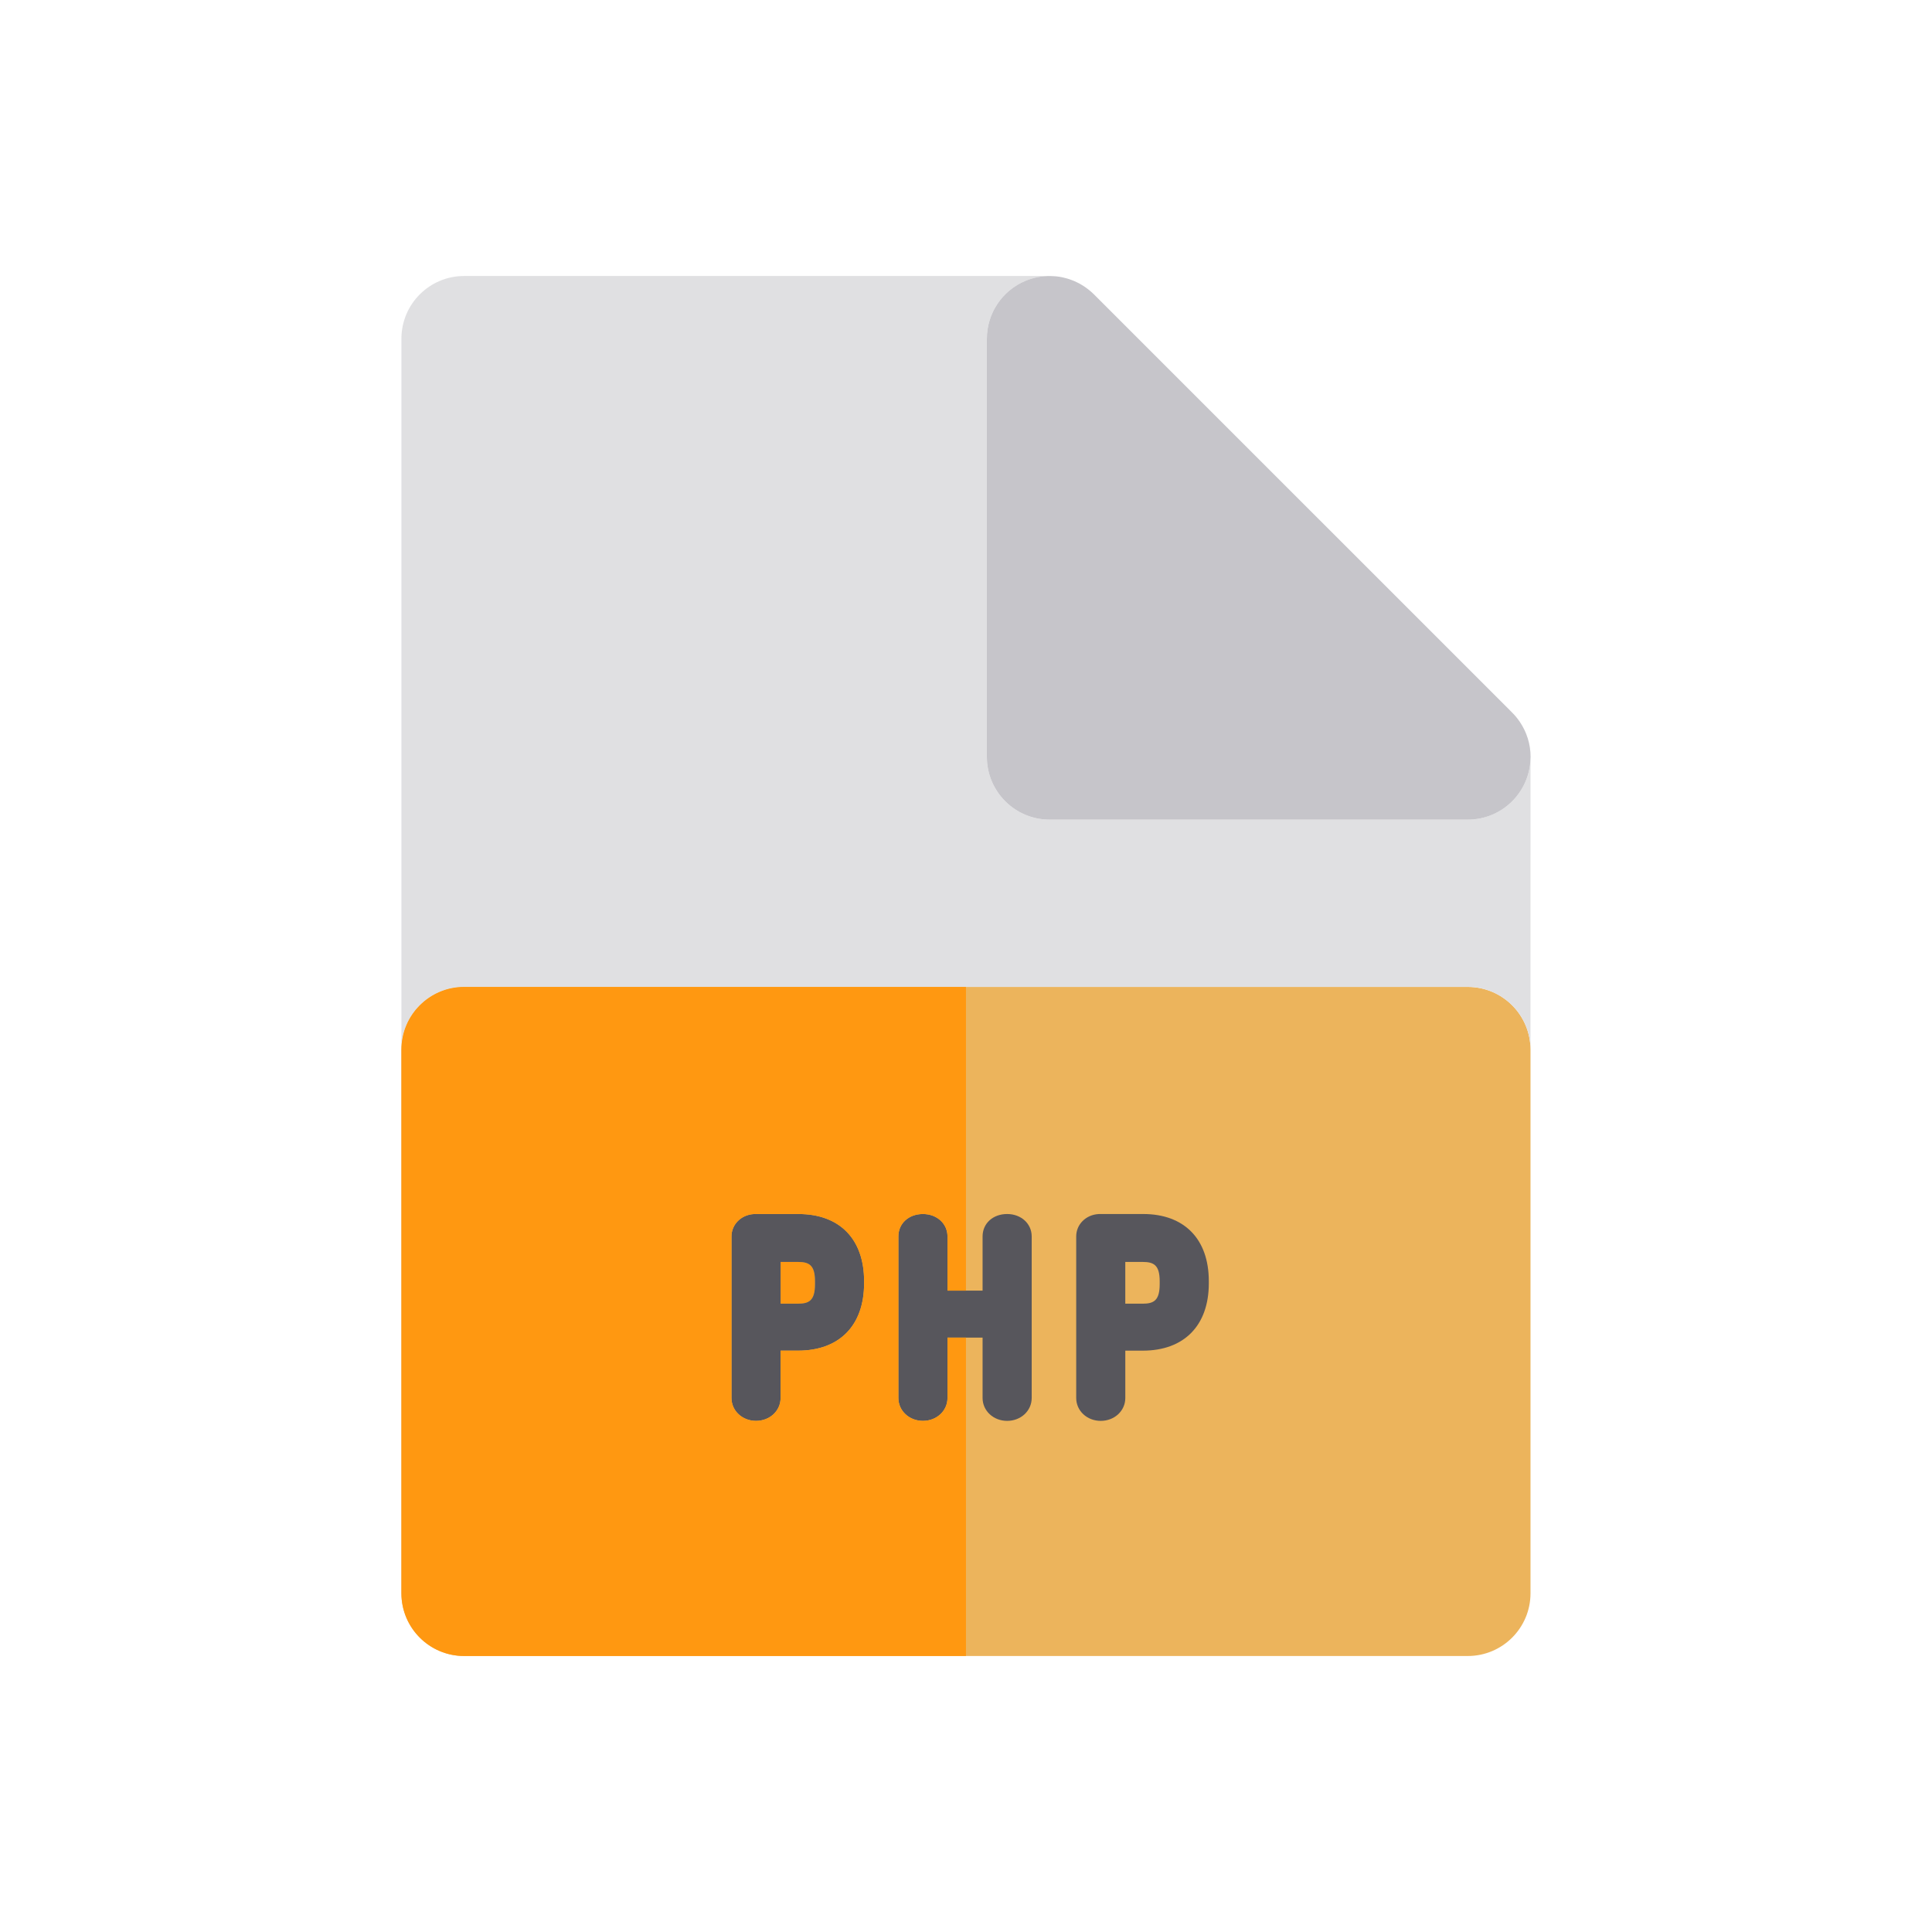
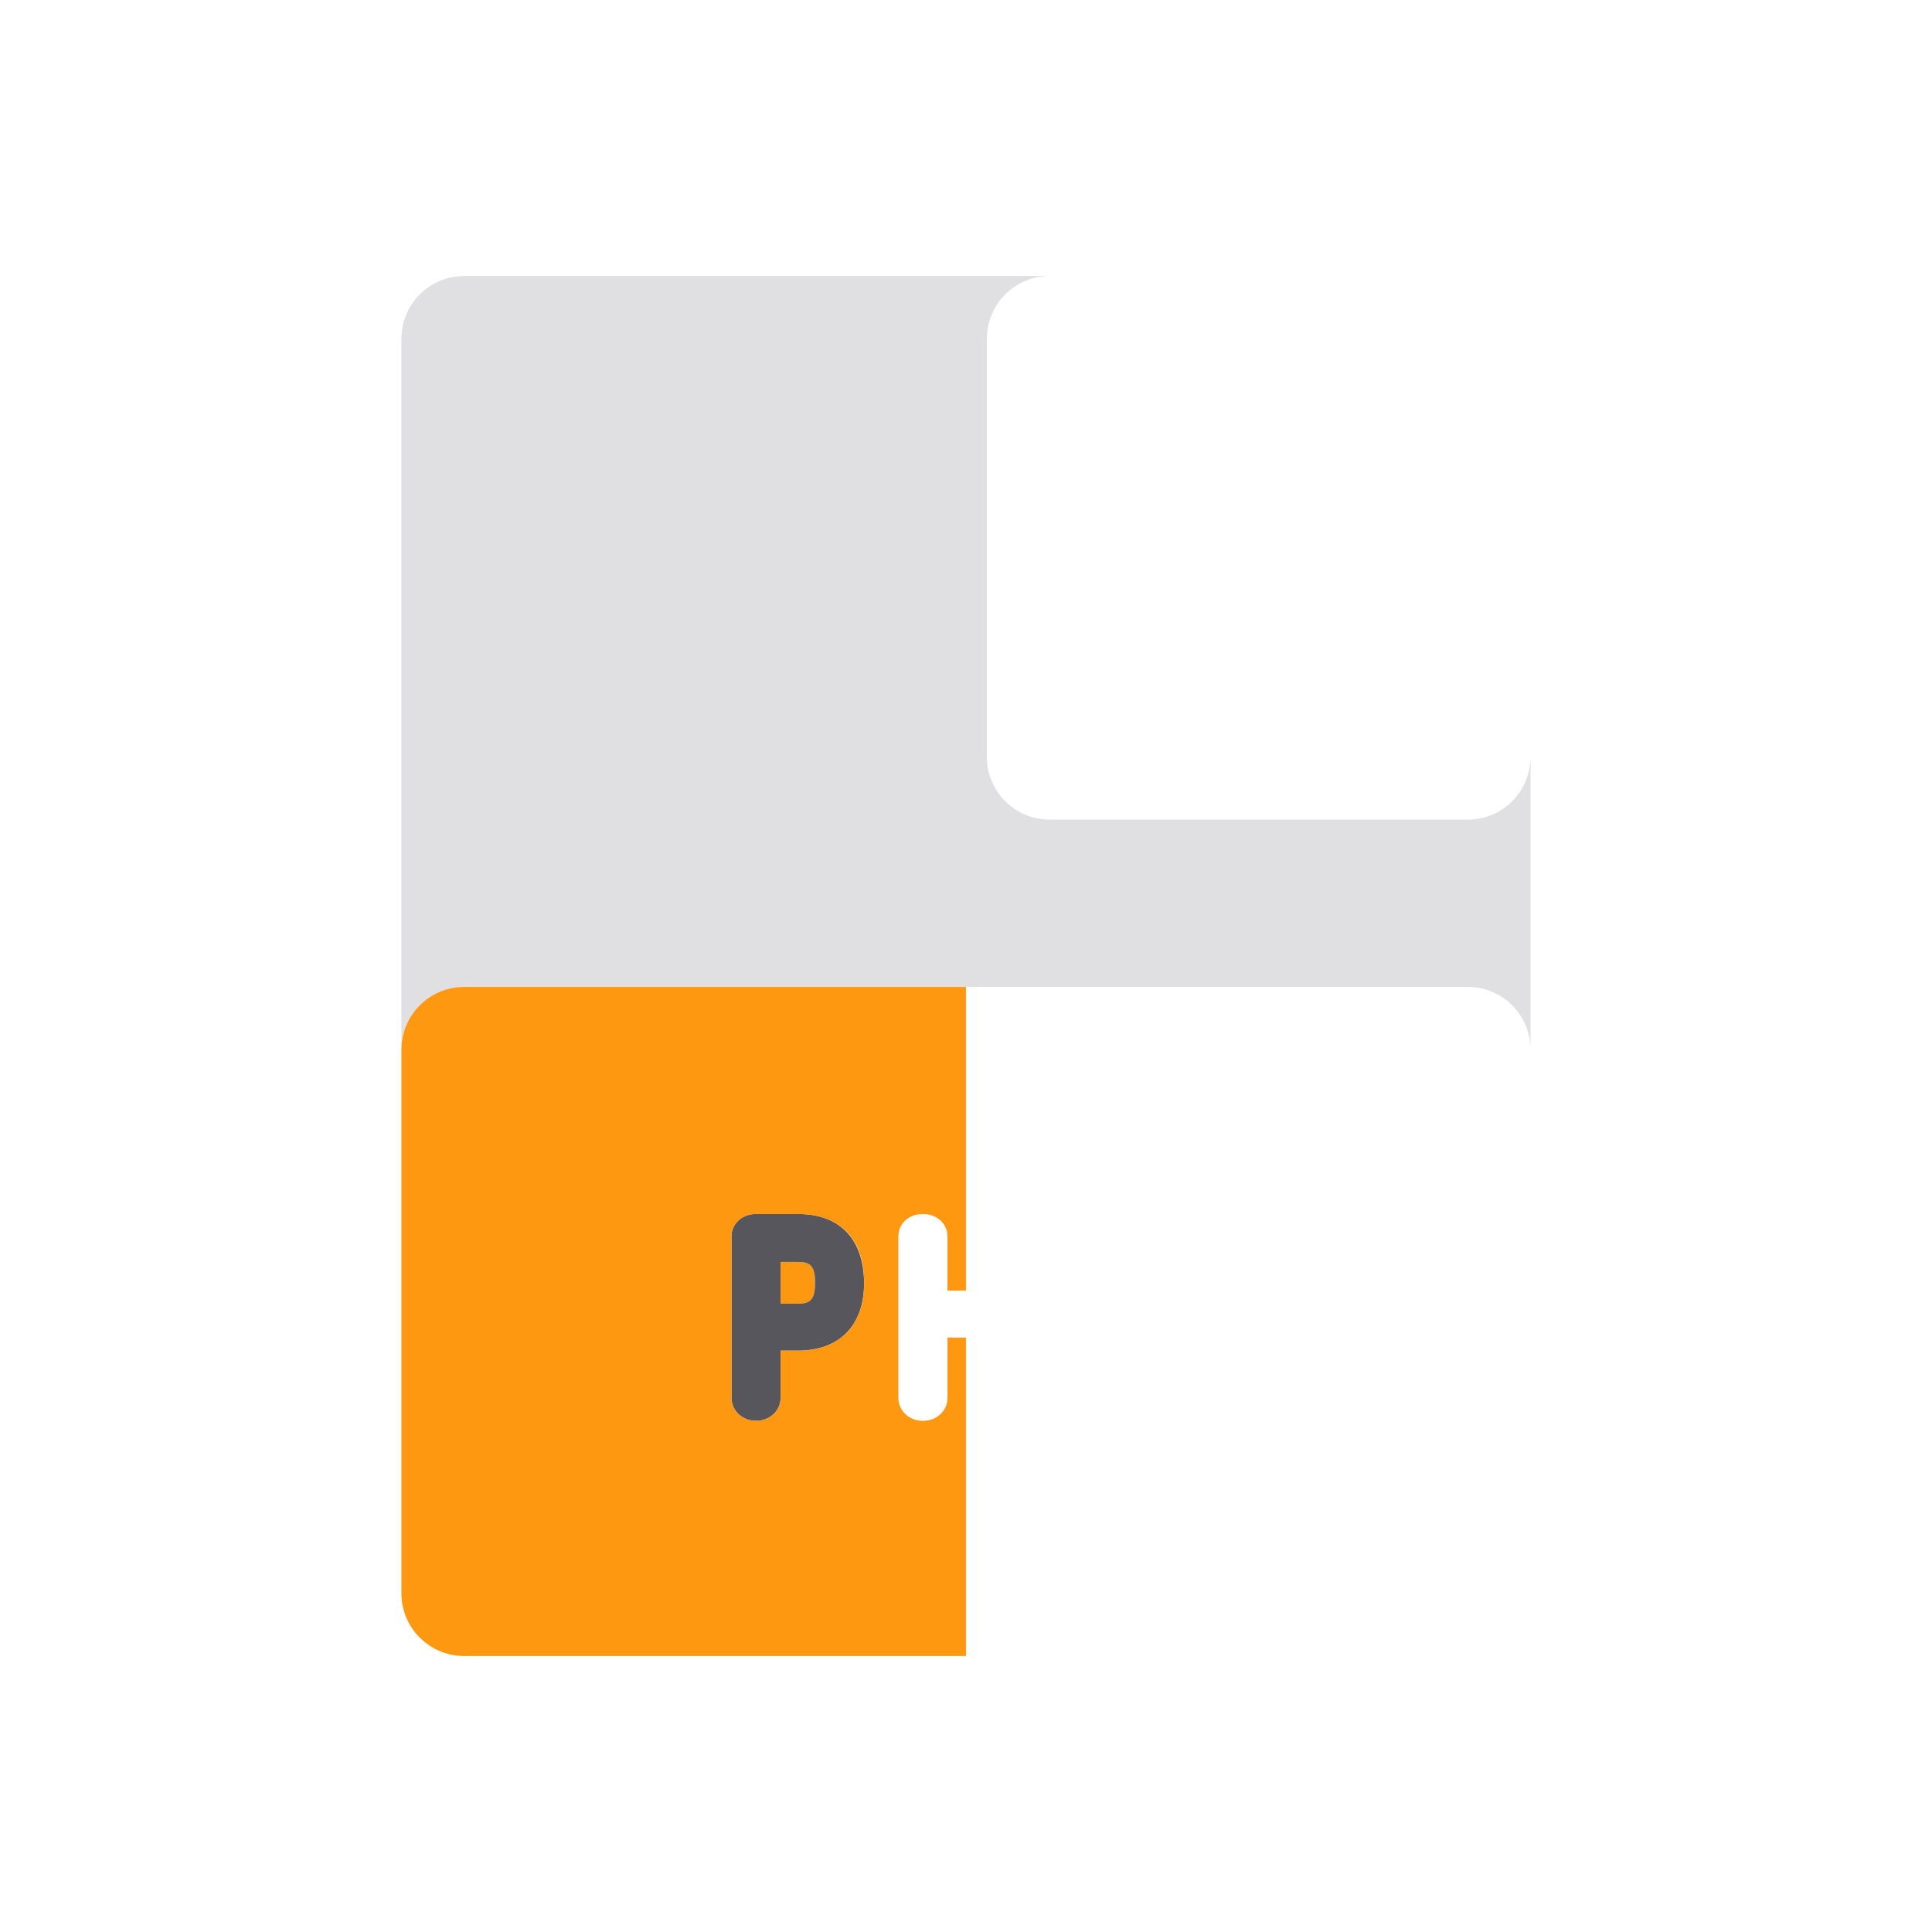
<svg xmlns="http://www.w3.org/2000/svg" height="91px" width="91px" version="1.1" id="Layer_1" viewBox="-102.4 -102.4 716.80 716.80" xml:space="preserve" fill="#000000">
  <g id="SVGRepo_bgCarrier" stroke-width="0" />
  <g id="SVGRepo_tracerCarrier" stroke-linecap="round" stroke-linejoin="round" />
  <g id="SVGRepo_iconCarrier">
-     <path style="fill:#ECB45C;" d="M442.167,263.758h-23.273H255.985H93.076H69.803c-1.607,0-3.176,0.163-4.69,0.473 c-5.303,1.085-9.948,3.973-13.269,7.997c-3.32,4.023-5.314,9.18-5.314,14.803v201.697c0,3.213,0.652,6.274,1.829,9.059 c2.945,6.962,9.179,12.192,16.753,13.742c1.514,0.31,3.083,0.473,4.69,0.473h186.182h186.182c12.853,0,23.273-10.42,23.273-23.273 V287.03C465.44,274.178,455.02,263.758,442.167,263.758z" />
    <path style="fill:#E0E0E2;" d="M46.531,287.03c0-12.853,10.42-23.273,23.273-23.273h23.273h162.909h162.909h23.273 c12.853,0,23.273,10.42,23.273,23.273V179.018c-0.321,12.573-10.589,22.672-23.242,22.672c-0.012,0-0.022,0-0.031,0h-23.273H287.016 c-12.853,0-23.273-10.42-23.273-23.273V46.545V23.273c0-9.413,5.669-17.898,14.367-21.501c2.993-1.24,6.142-1.801,9.256-1.753 C287.248,0.016,287.133,0,287.016,0H69.803C56.951,0,46.531,10.42,46.531,23.273C46.531,23.273,46.531,287.03,46.531,287.03z" />
-     <path style="fill:#C6C5CA;" d="M263.743,23.273v23.273v131.873c0,12.853,10.42,23.273,23.273,23.273h131.879h23.273 c0.009,0,0.019,0,0.031,0c12.653,0,22.921-10.1,23.242-22.672c0.005-0.202,0.031-0.397,0.031-0.6c0-4.822-1.486-9.286-3.998-13.002 c-0.003-0.005-0.006-0.009-0.009-0.014c-0.397-0.586-0.824-1.153-1.271-1.699c-0.036-0.045-0.071-0.092-0.109-0.137 c-0.424-0.512-0.875-1.001-1.339-1.474c-0.073-0.073-0.144-0.147-0.217-0.22c-0.205-0.2-0.394-0.419-0.605-0.613L303.472,6.816 c-0.483-0.484-0.991-0.936-1.508-1.37c-0.157-0.13-0.315-0.253-0.475-0.379c-0.375-0.299-0.763-0.59-1.159-0.867 c-0.189-0.132-0.379-0.264-0.571-0.389c-0.413-0.27-0.836-0.524-1.266-0.77c-0.166-0.095-0.33-0.199-0.498-0.289 c-0.562-0.301-1.14-0.577-1.728-0.833c-0.236-0.102-0.476-0.189-0.714-0.284c-0.389-0.155-0.784-0.299-1.184-0.433 c-0.27-0.09-0.541-0.177-0.813-0.256c-0.447-0.13-0.901-0.245-1.361-0.351c-0.202-0.047-0.403-0.102-0.608-0.144 c-0.645-0.129-1.303-0.227-1.967-0.299c-0.205-0.023-0.411-0.036-0.614-0.054c-0.541-0.045-1.086-0.074-1.638-0.082 c-3.114-0.048-6.263,0.515-9.256,1.753C269.414,5.374,263.743,13.86,263.743,23.273z" />
-     <path style="fill:#57565C;" d="M271.263,348.017c-5.28,0-9.112,3.497-9.112,8.316v20.111h-6.166h-6.853v-20.111 c0-4.741-3.916-8.316-9.112-8.316c-5.278,0-9.109,3.497-9.109,8.316v59.933c0,4.763,4.001,8.496,9.109,8.496 c5.109,0,9.112-3.731,9.112-8.496v-22.393h6.853h6.166v22.393c0,4.763,4.003,8.496,9.112,8.496c5.109,0,9.112-3.731,9.112-8.496 v-59.933C280.375,351.592,276.459,348.017,271.263,348.017z" />
    <path style="fill:#FF9811;" d="M193.678,365.798h-6.467v15.486h6.467c4.082,0,6.294-1.157,6.294-7.26v-1.052 C199.972,366.94,197.76,365.798,193.678,365.798z" />
    <g>
-       <path style="fill:#57565C;" d="M193.853,348.017h-16.195c-0.121,0-0.24,0.003-0.36,0.011c-4.735,0.276-8.307,3.848-8.307,8.307 v59.933c0,4.763,4,8.495,9.106,8.495c5.109,0,9.112-3.731,9.112-8.495v-17.557h6.467c15.349,0,24.512-9.328,24.512-24.95v-0.881 C218.19,357.312,209.094,348.017,193.853,348.017z M199.972,374.024c0,6.102-2.212,7.26-6.294,7.26h-6.467v-15.486h6.467 c4.082,0,6.294,1.143,6.294,7.174V374.024z" />
-       <path style="fill:#57565C;" d="M321.745,348.017h-16.19c-0.119,0-0.24,0.003-0.36,0.011c-4.737,0.275-8.308,3.846-8.308,8.307 v59.933c0,4.763,4,8.495,9.106,8.495c5.109,0,9.112-3.731,9.112-8.495v-17.557h6.467c15.349,0,24.512-9.328,24.512-24.95v-0.881 C346.082,357.312,336.984,348.017,321.745,348.017z M327.862,374.024c0,6.102-2.212,7.26-6.295,7.26h-6.467v-15.486h6.467 c4.082,0,6.295,1.143,6.295,7.174V374.024z" />
+       <path style="fill:#57565C;" d="M193.853,348.017h-16.195c-0.121,0-0.24,0.003-0.36,0.011c-4.735,0.276-8.307,3.848-8.307,8.307 v59.933c0,4.763,4,8.495,9.106,8.495c5.109,0,9.112-3.731,9.112-8.495v-17.557h6.467c15.349,0,24.512-9.328,24.512-24.95C218.19,357.312,209.094,348.017,193.853,348.017z M199.972,374.024c0,6.102-2.212,7.26-6.294,7.26h-6.467v-15.486h6.467 c4.082,0,6.294,1.143,6.294,7.174V374.024z" />
    </g>
    <path style="fill:#FF9811;" d="M249.132,393.874v22.393c0,4.763-4.003,8.495-9.112,8.495c-5.108,0-9.109-3.731-9.109-8.495v-59.933 c0-4.819,3.831-8.316,9.109-8.316c5.196,0,9.112,3.575,9.112,8.316v20.111h6.853V263.758H93.076H69.803 c-12.853,0-23.273,10.42-23.273,23.273v201.697c0,12.853,10.42,23.273,23.273,23.273h186.182V393.874H249.132z M218.19,373.762 c0,15.622-9.163,24.95-24.512,24.95h-6.467v17.557c0,4.763-4.003,8.495-9.112,8.495c-5.106,0-9.106-3.731-9.106-8.495v-59.933 c0-4.459,3.572-8.029,8.307-8.307c0.119-0.006,0.239-0.011,0.36-0.011h16.195c15.239,0,24.337,9.295,24.337,24.861v0.883H218.19z" />
  </g>
</svg>